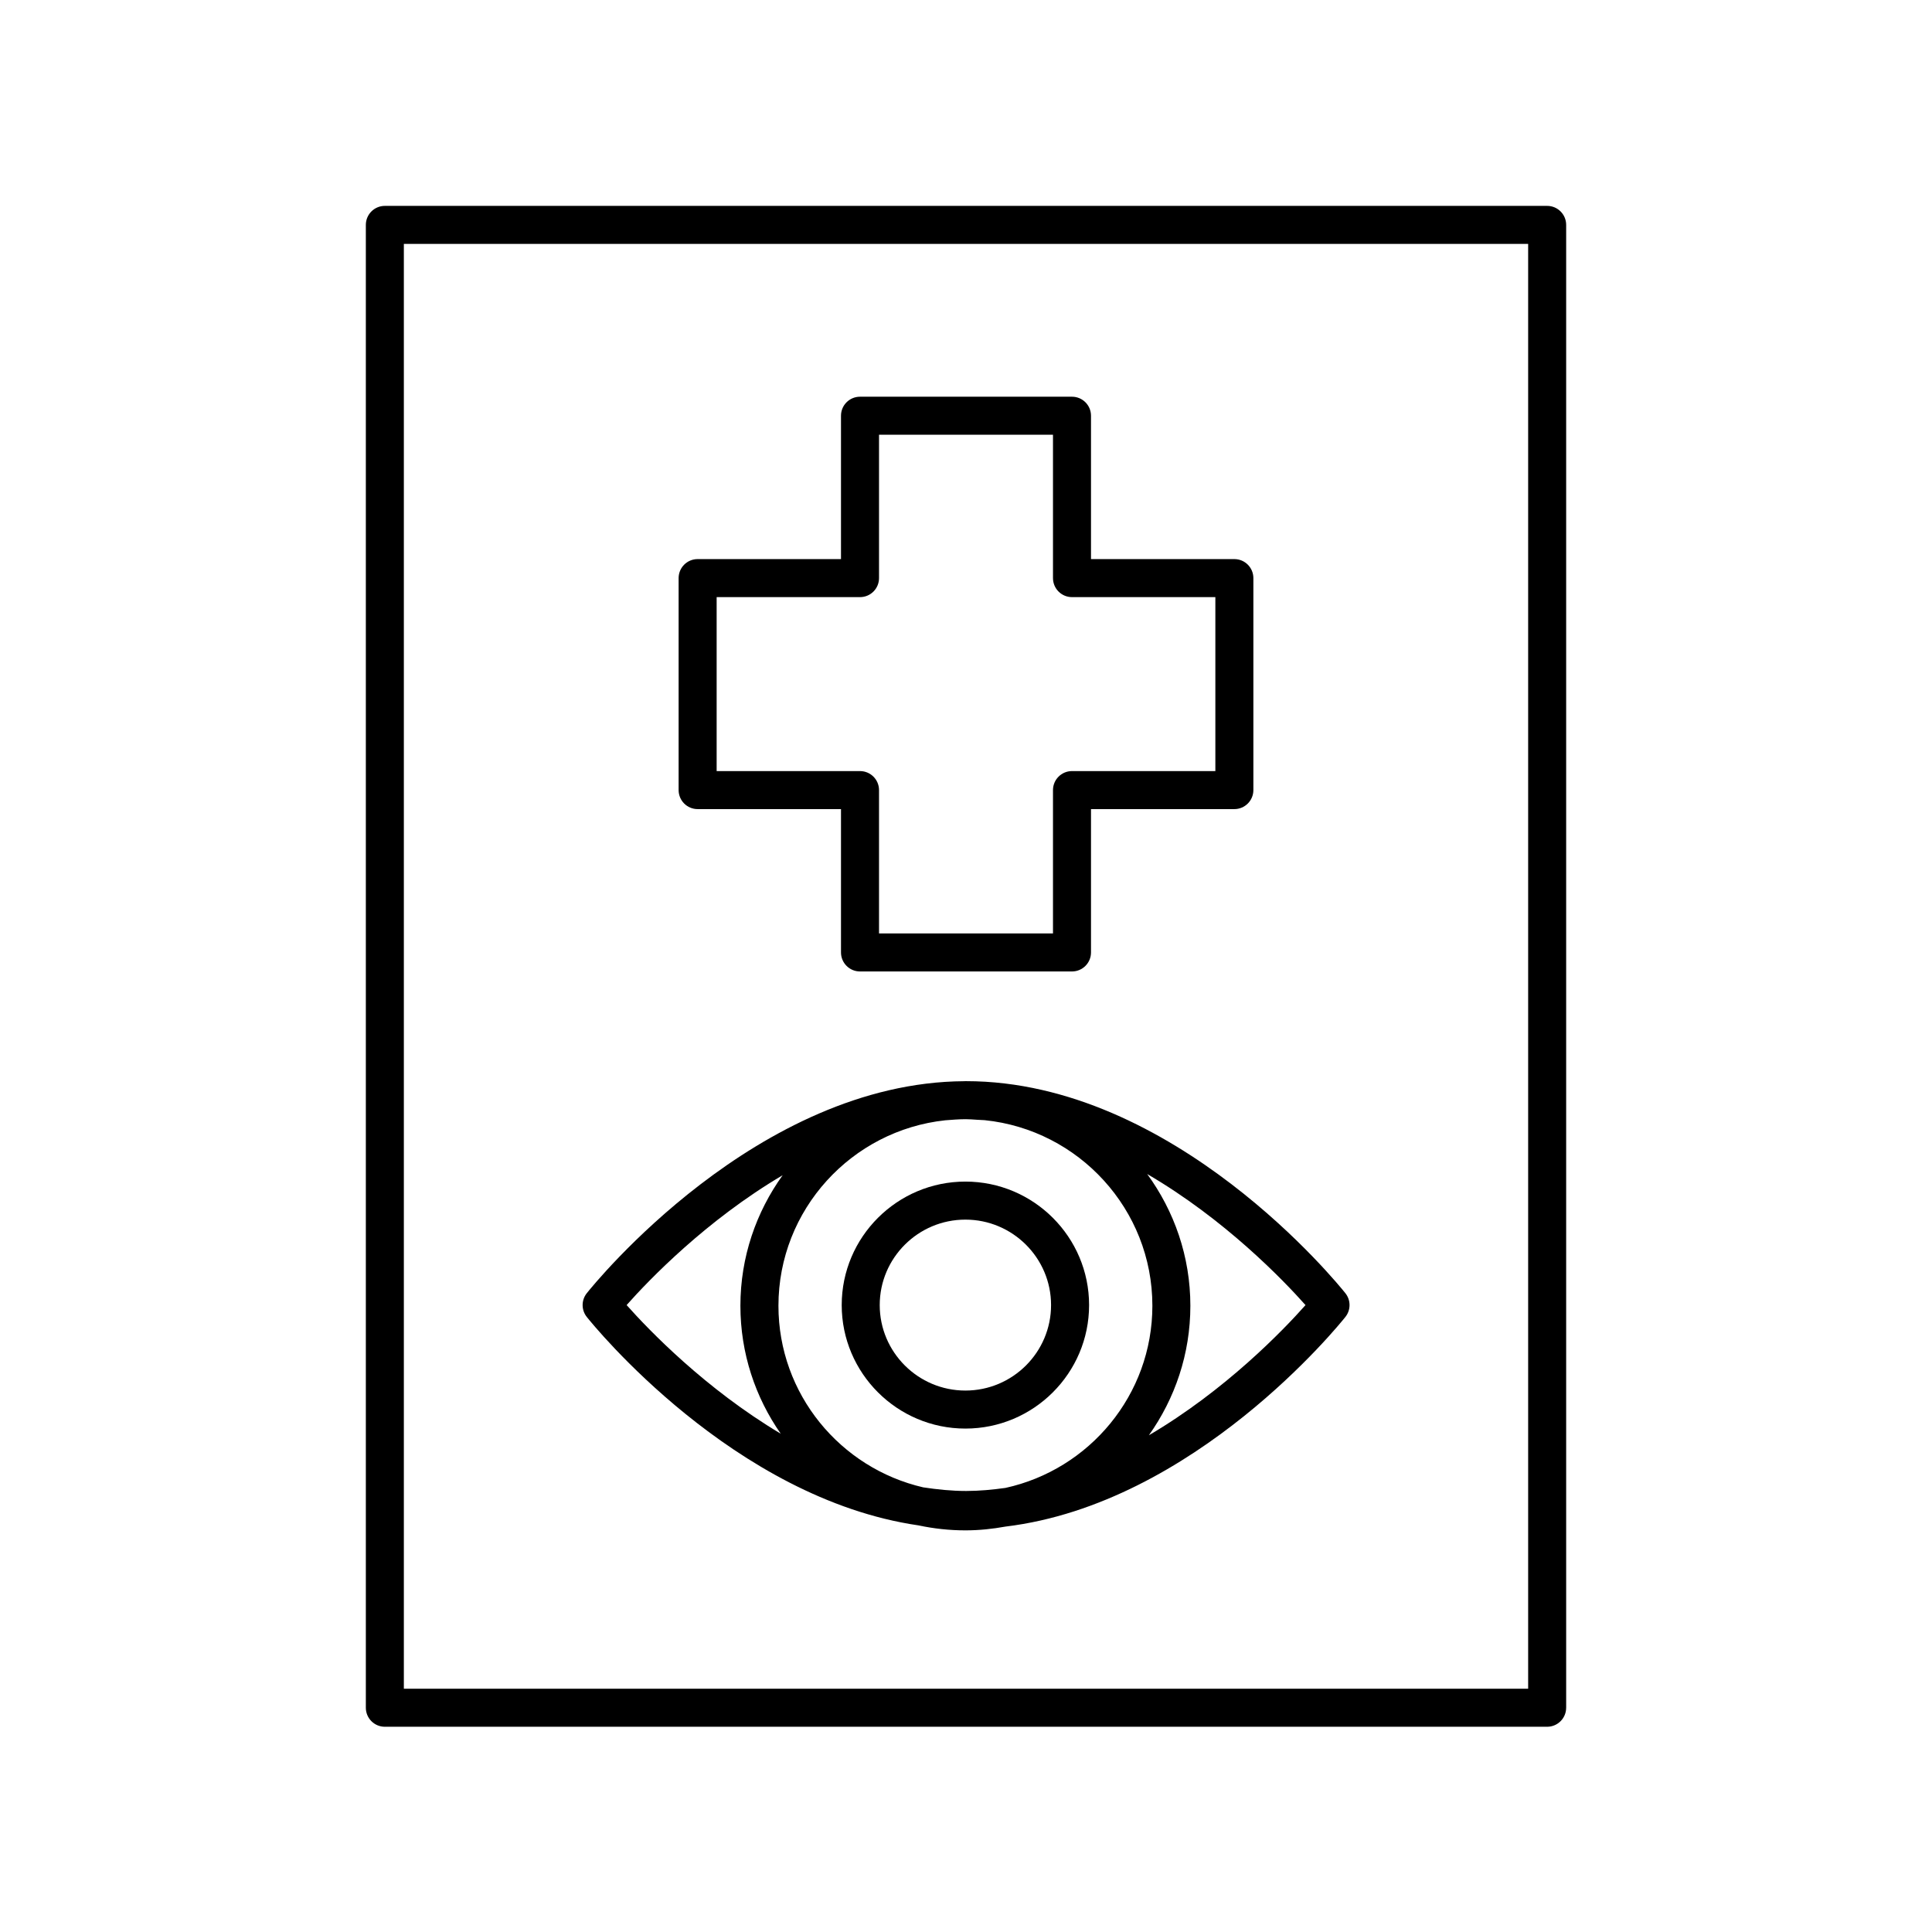
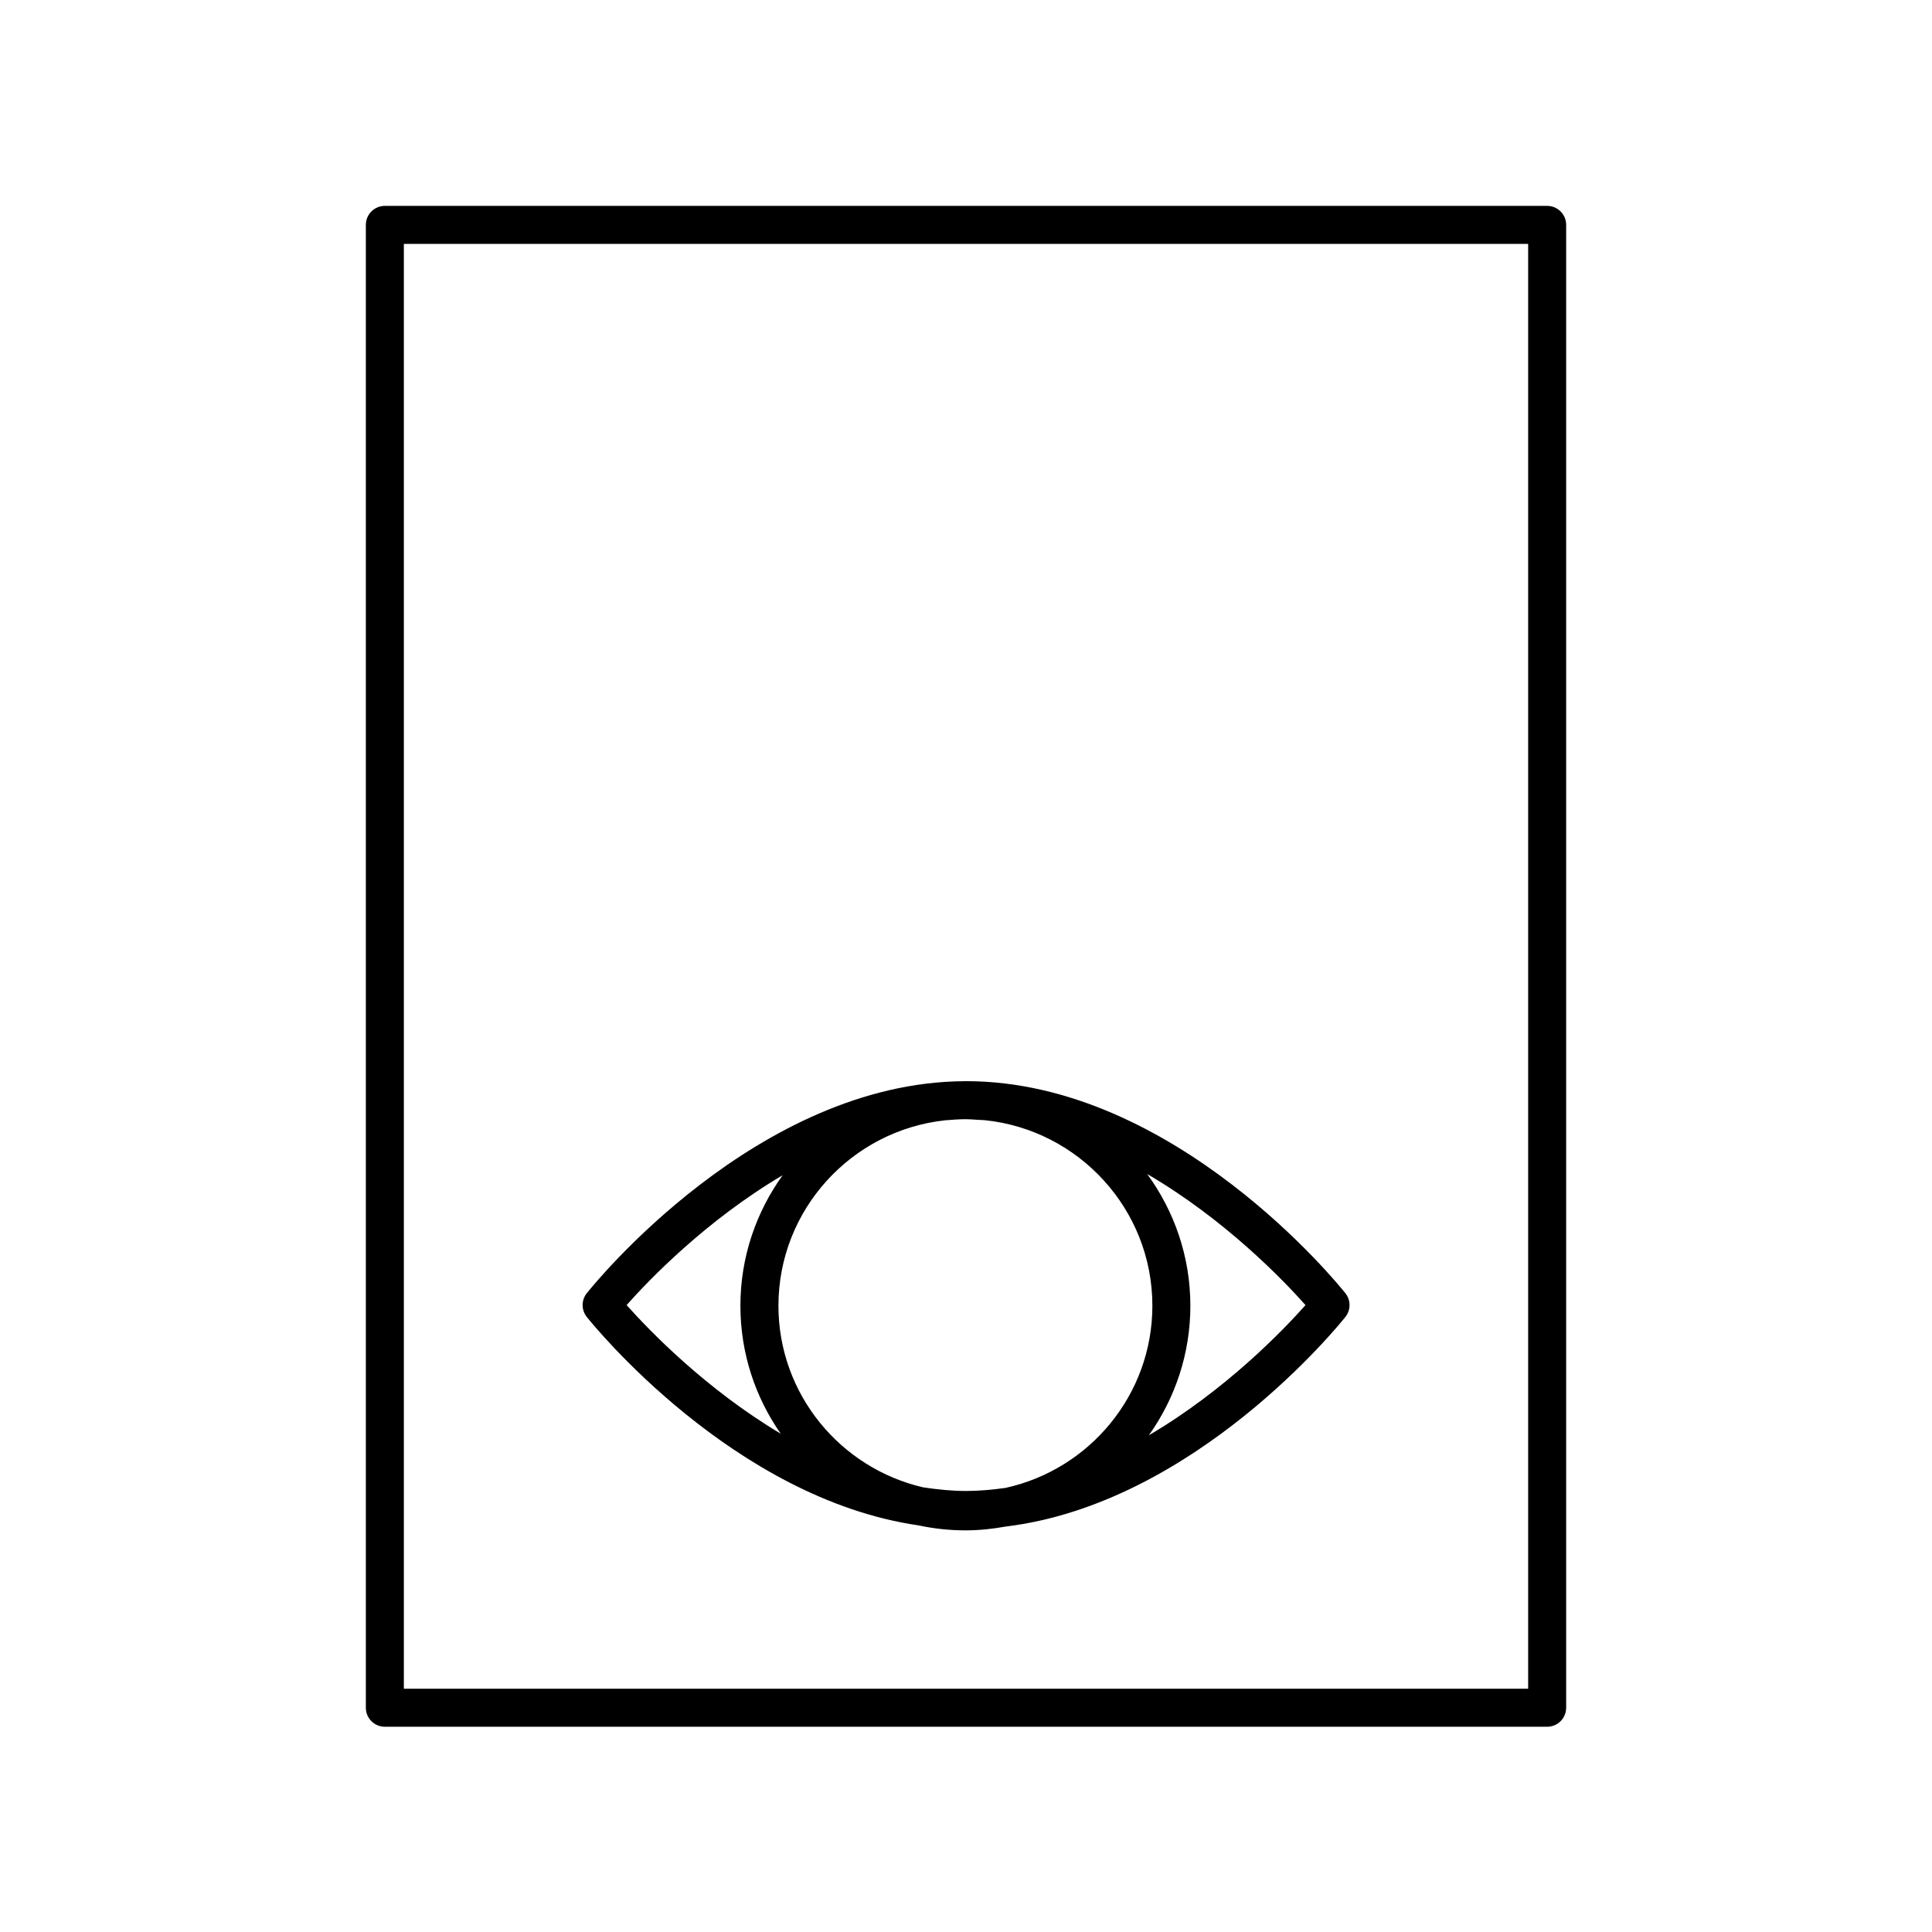
<svg xmlns="http://www.w3.org/2000/svg" fill="#000000" width="800px" height="800px" version="1.1" viewBox="144 144 512 512">
  <g>
-     <path d="m432.62 489.86c0-18.043-14.707-32.727-32.781-32.727-18.07 0-32.777 14.68-32.777 32.727s14.707 32.727 32.777 32.727c18.074 0.004 32.781-14.68 32.781-32.727zm-32.785 22.652c-12.516 0-22.699-10.164-22.699-22.652s10.184-22.648 22.699-22.648c12.52 0 22.707 10.16 22.707 22.648 0 12.492-10.184 22.652-22.707 22.652z" />
    <path d="m387.44 548.25c4.004 0.848 8.148 1.312 12.398 1.312 3.637 0 7.184-0.379 10.645-1.004 50.094-6.07 88.355-53.41 90.062-55.559 1.461-1.836 1.461-4.441 0-6.277-1.824-2.297-45.387-56.203-100.53-56.203-0.039 0-0.074 0.004-0.113 0.004-0.023 0-0.043-0.004-0.066-0.004-0.09 0-0.18 0.012-0.27 0.012-54.926 0.293-98.254 53.902-100.07 56.191-1.461 1.836-1.461 4.441 0 6.277 1.684 2.117 38.898 48.129 87.945 55.25zm-37.145-58.211c0-25.473 19.402-46.496 44.23-49.152 1.797-0.133 3.59-0.289 5.41-0.289 1.012 0 2 0.09 2.996 0.152 0.68 0.027 1.355 0.062 2.031 0.109 24.922 2.566 44.43 23.641 44.43 49.18 0 23.633-16.711 43.418-38.953 48.277-3.43 0.473-6.891 0.809-10.414 0.809-3.852 0-7.633-0.398-11.371-0.961-21.945-5.078-38.359-24.703-38.359-48.125zm139.68-0.176c-5.91 6.668-21.188 22.551-41.512 34.5 6.898-9.711 10.996-21.535 10.996-34.32 0-13.051-4.277-25.094-11.441-34.914 20.535 11.977 35.996 28.027 41.957 34.734zm-138.57-34.41c-7.016 9.762-11.191 21.684-11.191 34.586 0 12.598 3.965 24.273 10.684 33.906-19.977-11.902-34.984-27.504-40.836-34.086 5.891-6.648 21.098-22.465 41.344-34.406z" />
-     <path d="m328.88 358.42h37.992v37.988c0 2.781 2.254 5.039 5.039 5.039h56.176c2.785 0 5.039-2.254 5.039-5.039v-37.988h37.992c2.785 0 5.039-2.254 5.039-5.039v-56.176c0-2.781-2.254-5.039-5.039-5.039h-37.992v-37.992c0-2.781-2.254-5.039-5.039-5.039h-56.176c-2.785 0-5.039 2.254-5.039 5.039v37.992h-37.992c-2.785 0-5.039 2.254-5.039 5.039v56.176c0 2.785 2.254 5.039 5.039 5.039zm5.039-56.176h37.992c2.785 0 5.039-2.254 5.039-5.039v-37.992h46.102v37.992c0 2.781 2.254 5.039 5.039 5.039h37.992v46.102h-37.992c-2.785 0-5.039 2.254-5.039 5.039v37.988h-46.102v-37.988c0-2.781-2.254-5.039-5.039-5.039h-37.992z" />
    <path d="m559.05 596.57v-392.97c0-2.781-2.254-5.039-5.039-5.039h-308.02c-2.785 0-5.039 2.254-5.039 5.039v392.97c0 2.781 2.254 5.039 5.039 5.039h308.02c2.781-0.004 5.035-2.258 5.035-5.039zm-10.074-5.039h-297.95v-382.89h297.95z" />
  </g>
</svg>